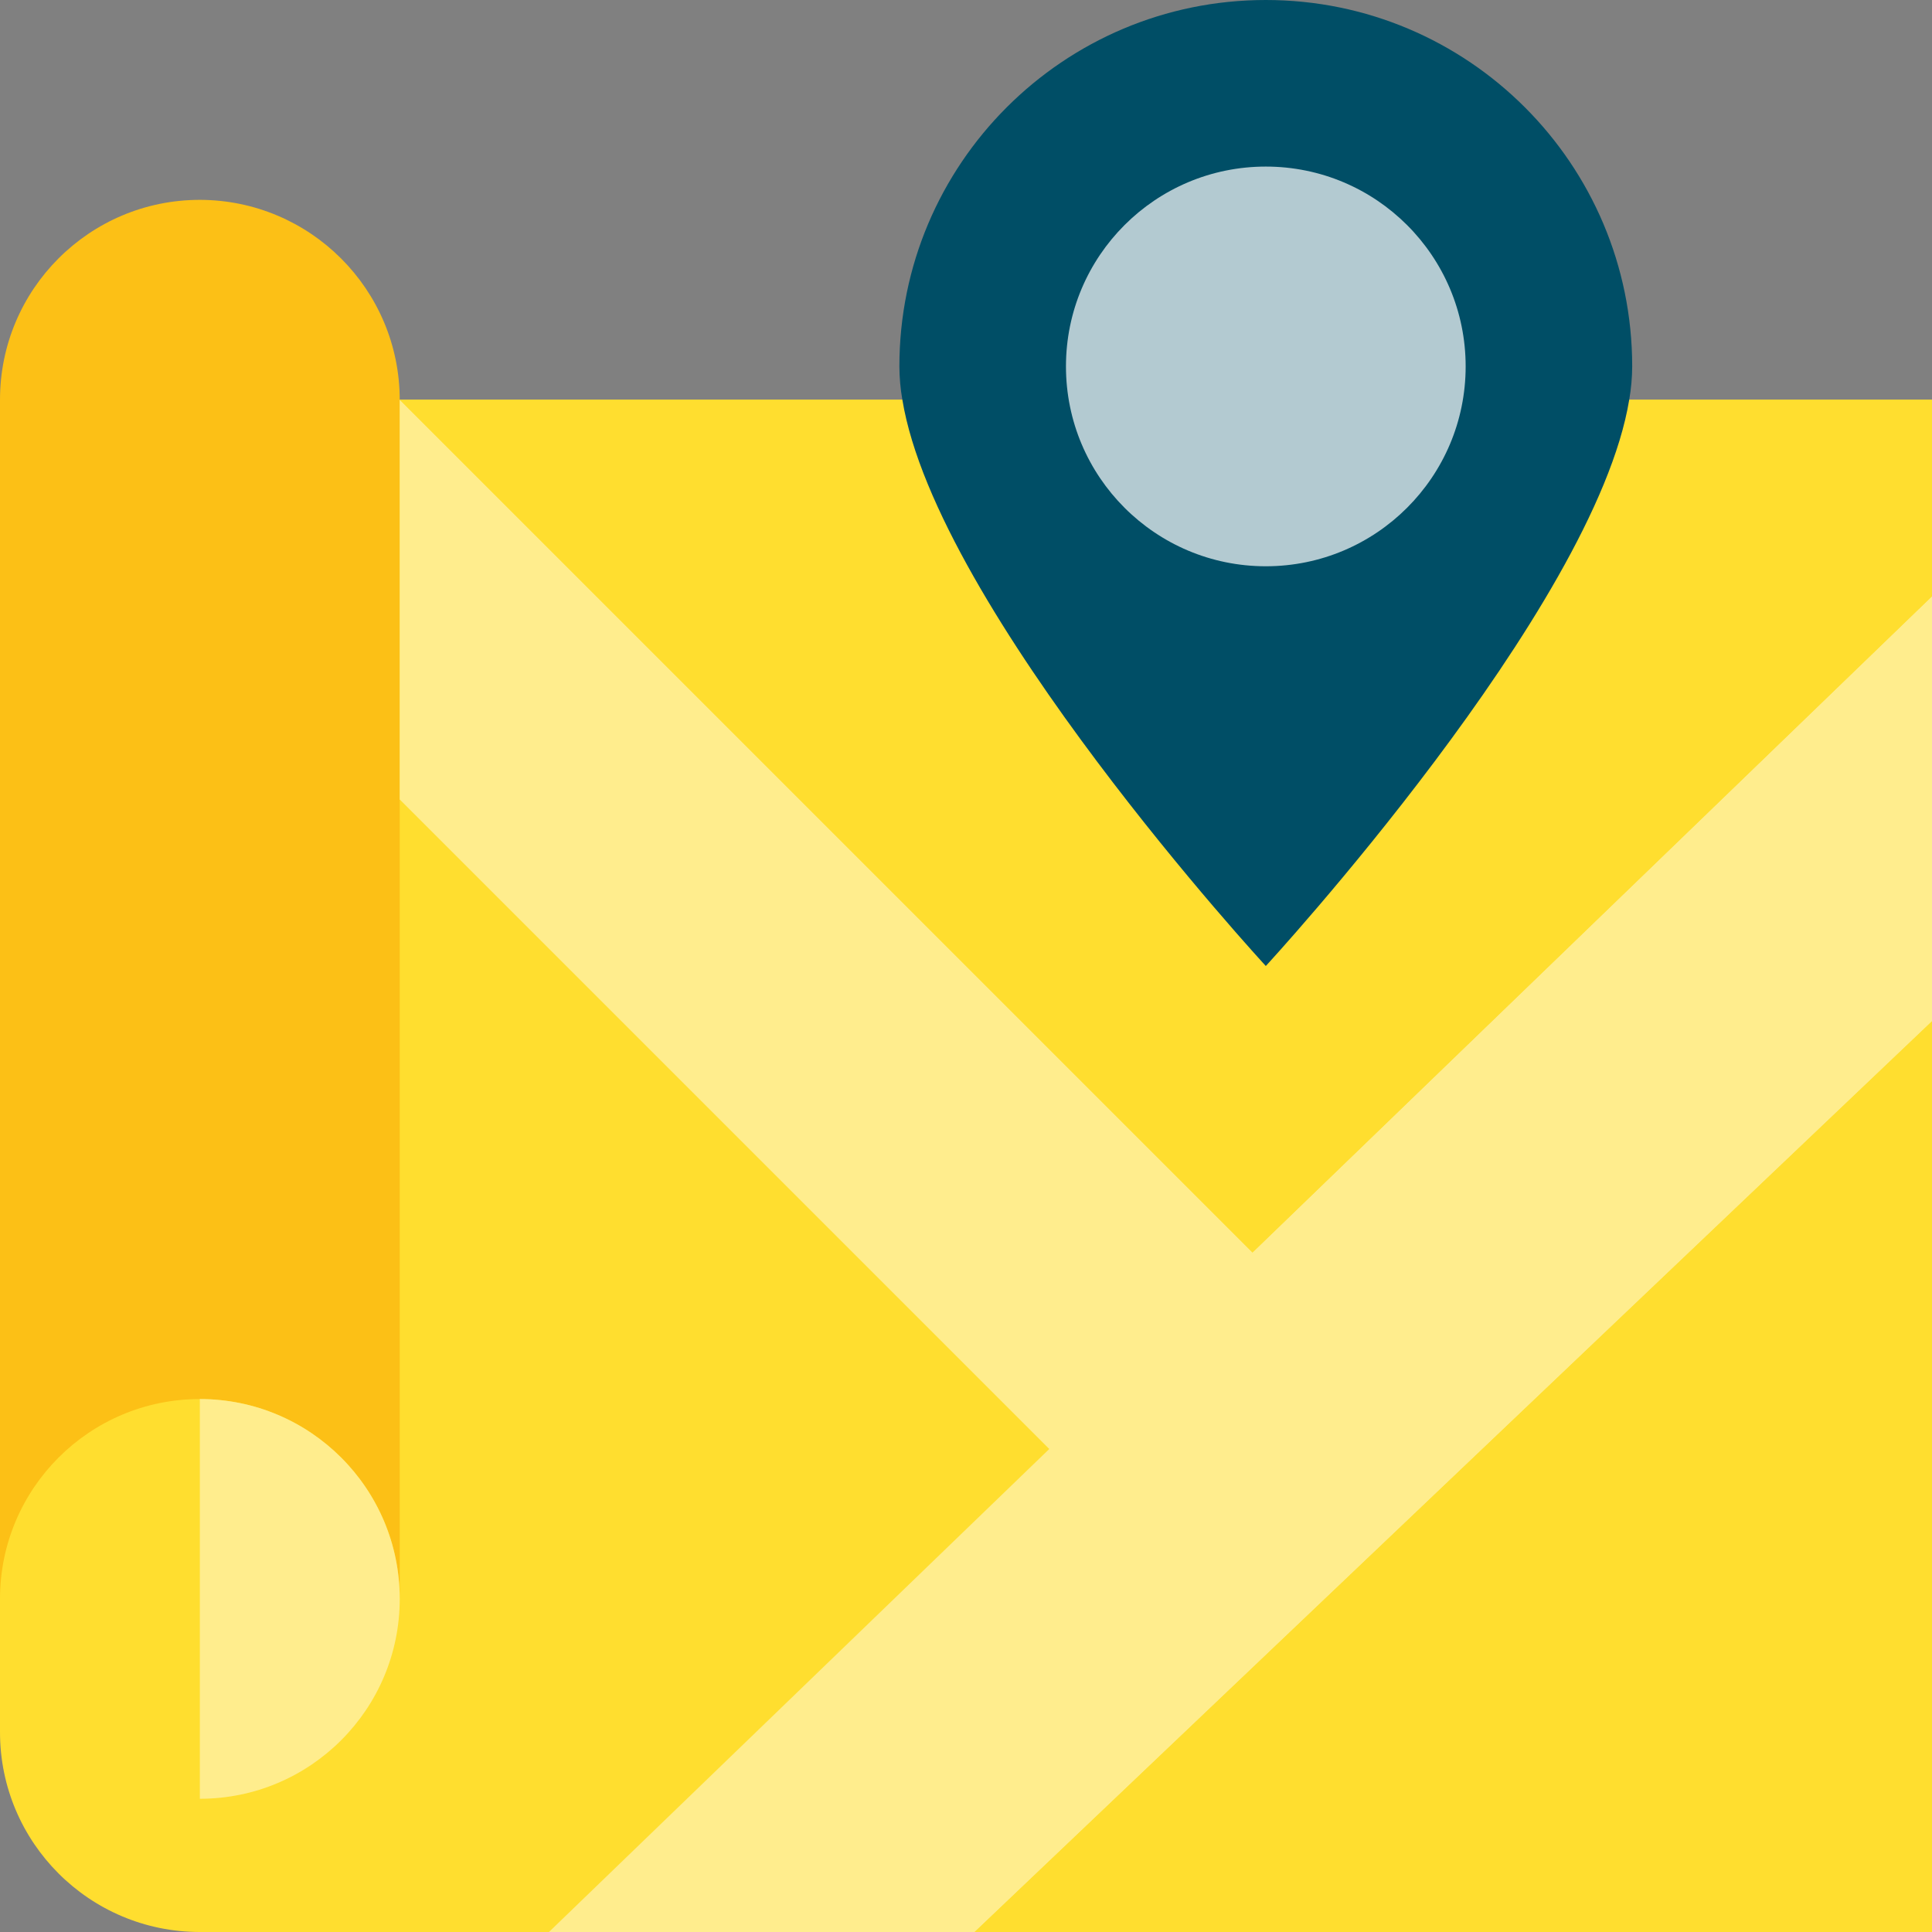
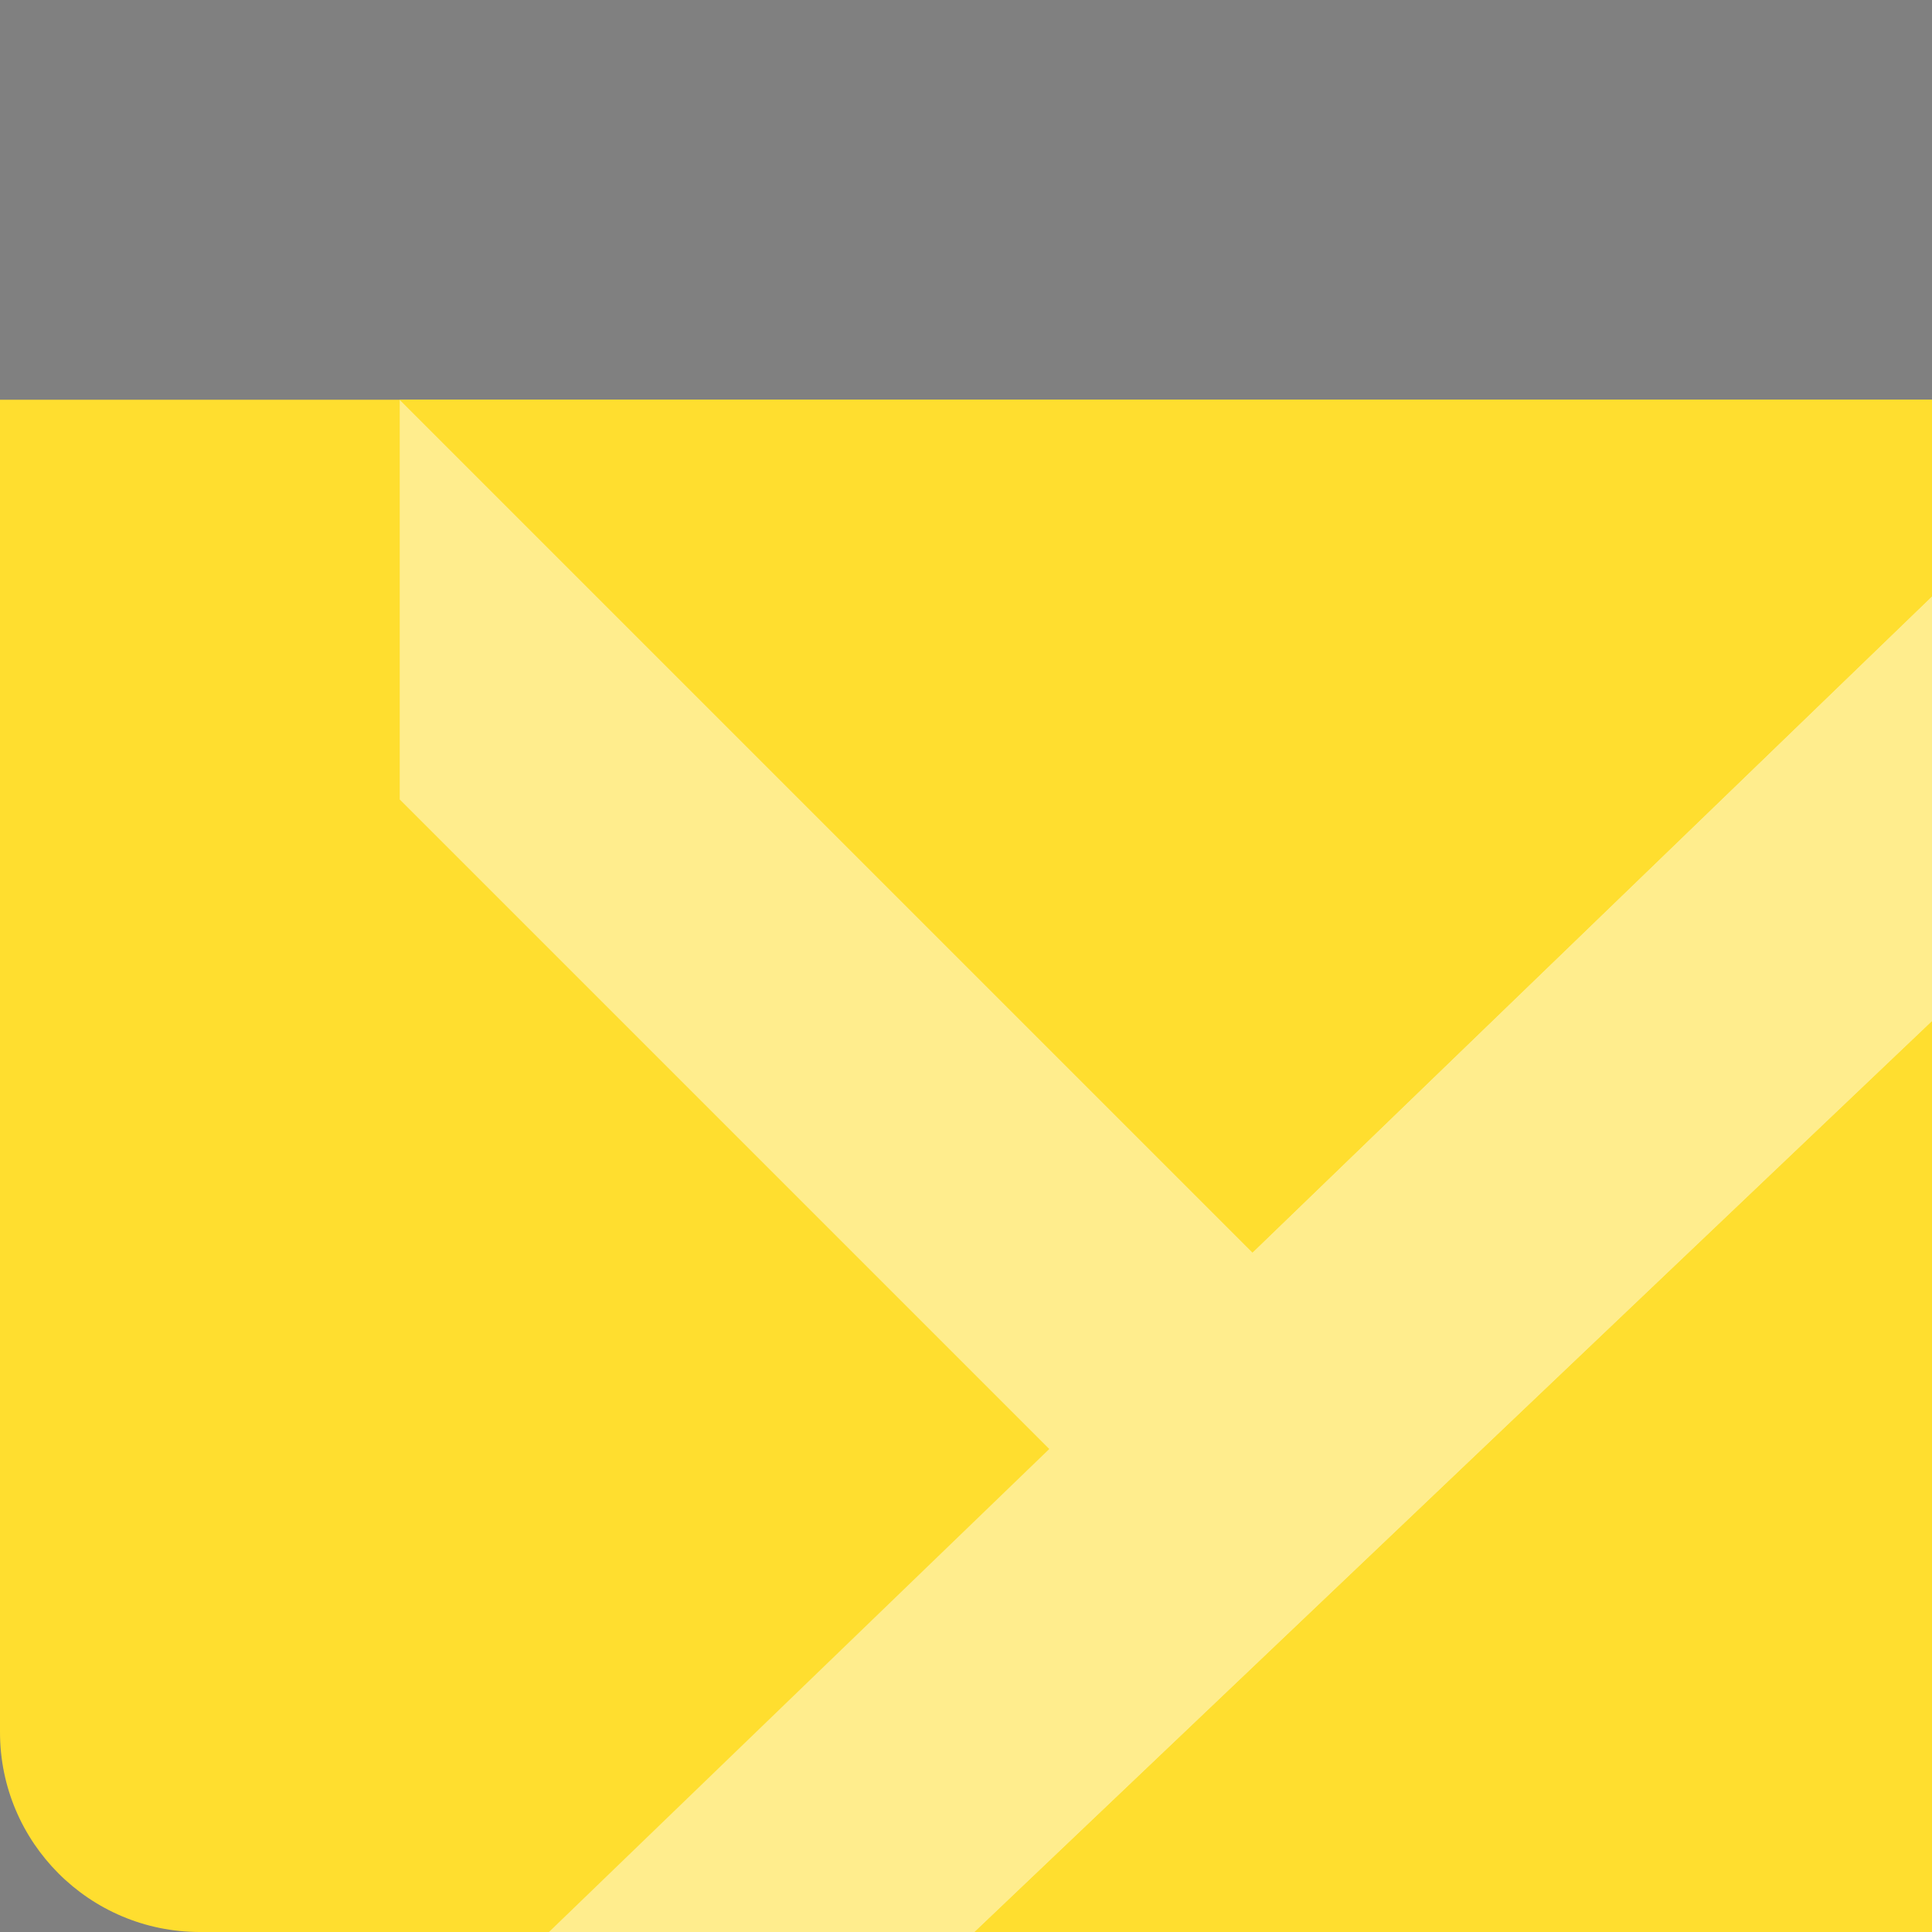
<svg xmlns="http://www.w3.org/2000/svg" width="50px" height="50px" viewBox="0 0 50 50" version="1.1">
  <rect x="0" y="0" width="50" height="50" fill="#808080" stroke="none" />
  <title>ic-map</title>
  <g id="New-2020" stroke="none" stroke-width="1" fill="none" fill-rule="evenodd">
    <g id="Solutions_Retail" transform="translate(-616, -3033)" fill-rule="nonzero">
      <g id="web" transform="translate(230, 1887)">
        <g id="feautures" transform="translate(0, 814)">
          <g id="ic-map" transform="translate(386, 332)">
            <path d="M0,10.345 L50,10.345 L50,50 L5.172,50 C2.316,50 0,47.684 0,44.828 L0,10.345 Z" id="Path" fill="#FFDE2F" />
-             <path d="M10.345,20.69 L10.345,41.379 C10.345,38.523 8.029,36.207 5.172,36.207 C2.316,36.207 0,38.523 0,41.379 L0,10.345 C0,7.488 2.316,5.172 5.172,5.172 C8.027,5.177 10.341,7.49 10.345,10.345 L10.345,20.69 Z" id="Path" fill="#FCC016" />
-             <path d="M5.172,36.207 C8.029,36.207 10.345,38.523 10.345,41.379 C10.345,44.236 8.029,46.552 5.172,46.552 L5.172,36.207 Z" id="Path" fill="#FFED8D" />
            <polygon id="Path" fill="#FFED8D" points="50 15.431 50 26.431 25.224 50 14.207 50 27.155 37.5 10.345 20.69 10.345 10.345 32.414 32.414" />
            <polygon id="Path" fill="#FFDE2F" points="50 26.431 50 50 25.224 50" />
            <polygon id="Path" fill="#FFDE2F" points="50 10.345 50 15.431 32.414 32.414 10.345 10.345" />
-             <path d="M42.241,9.483 C42.24,9.772 42.214,10.06 42.164,10.345 C41.276,15.767 32.759,25 32.759,25 C32.759,25 24.241,15.767 23.353,10.345 C23.303,10.06 23.277,9.772 23.276,9.483 C23.276,4.246 27.521,-1.5313421e-15 32.759,-1.5313421e-15 C37.996,-1.5313421e-15 42.241,4.246 42.241,9.483 Z" id="Path" fill="#004E66" />
-             <circle id="Oval" fill="#B3CAD1" cx="32.759" cy="9.483" r="5.172" />
          </g>
        </g>
      </g>
    </g>
  </g>
</svg>